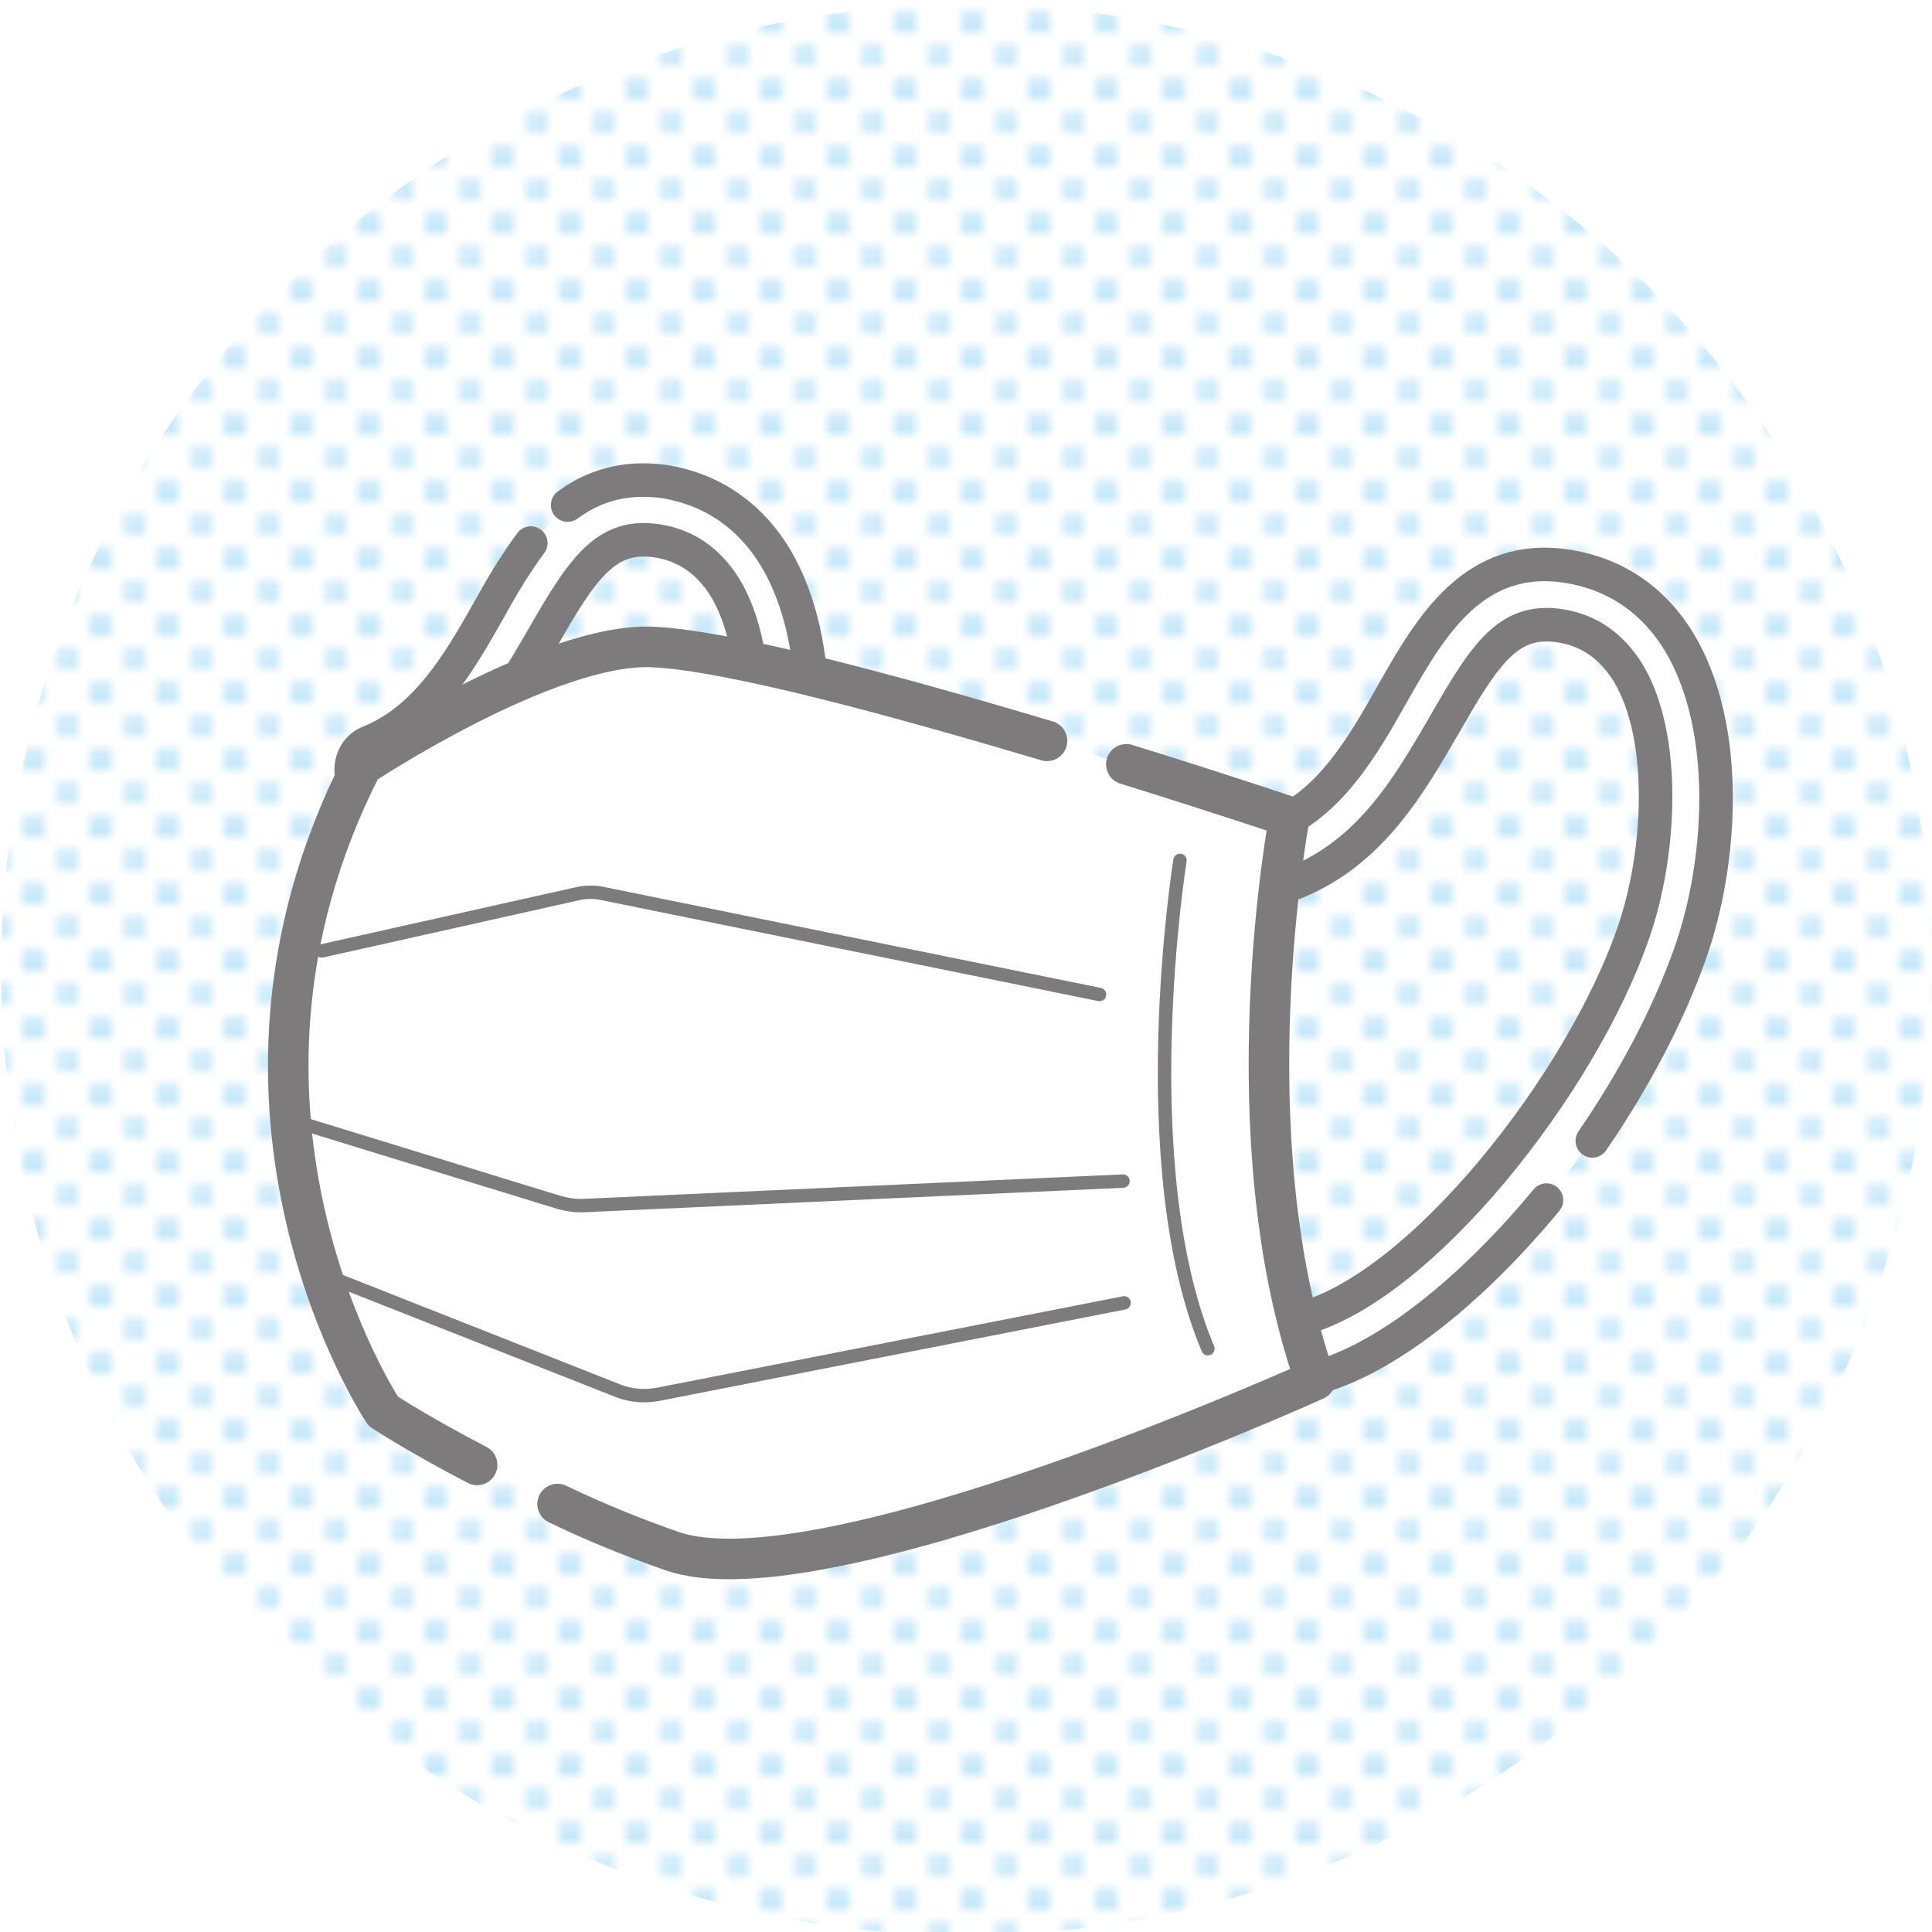
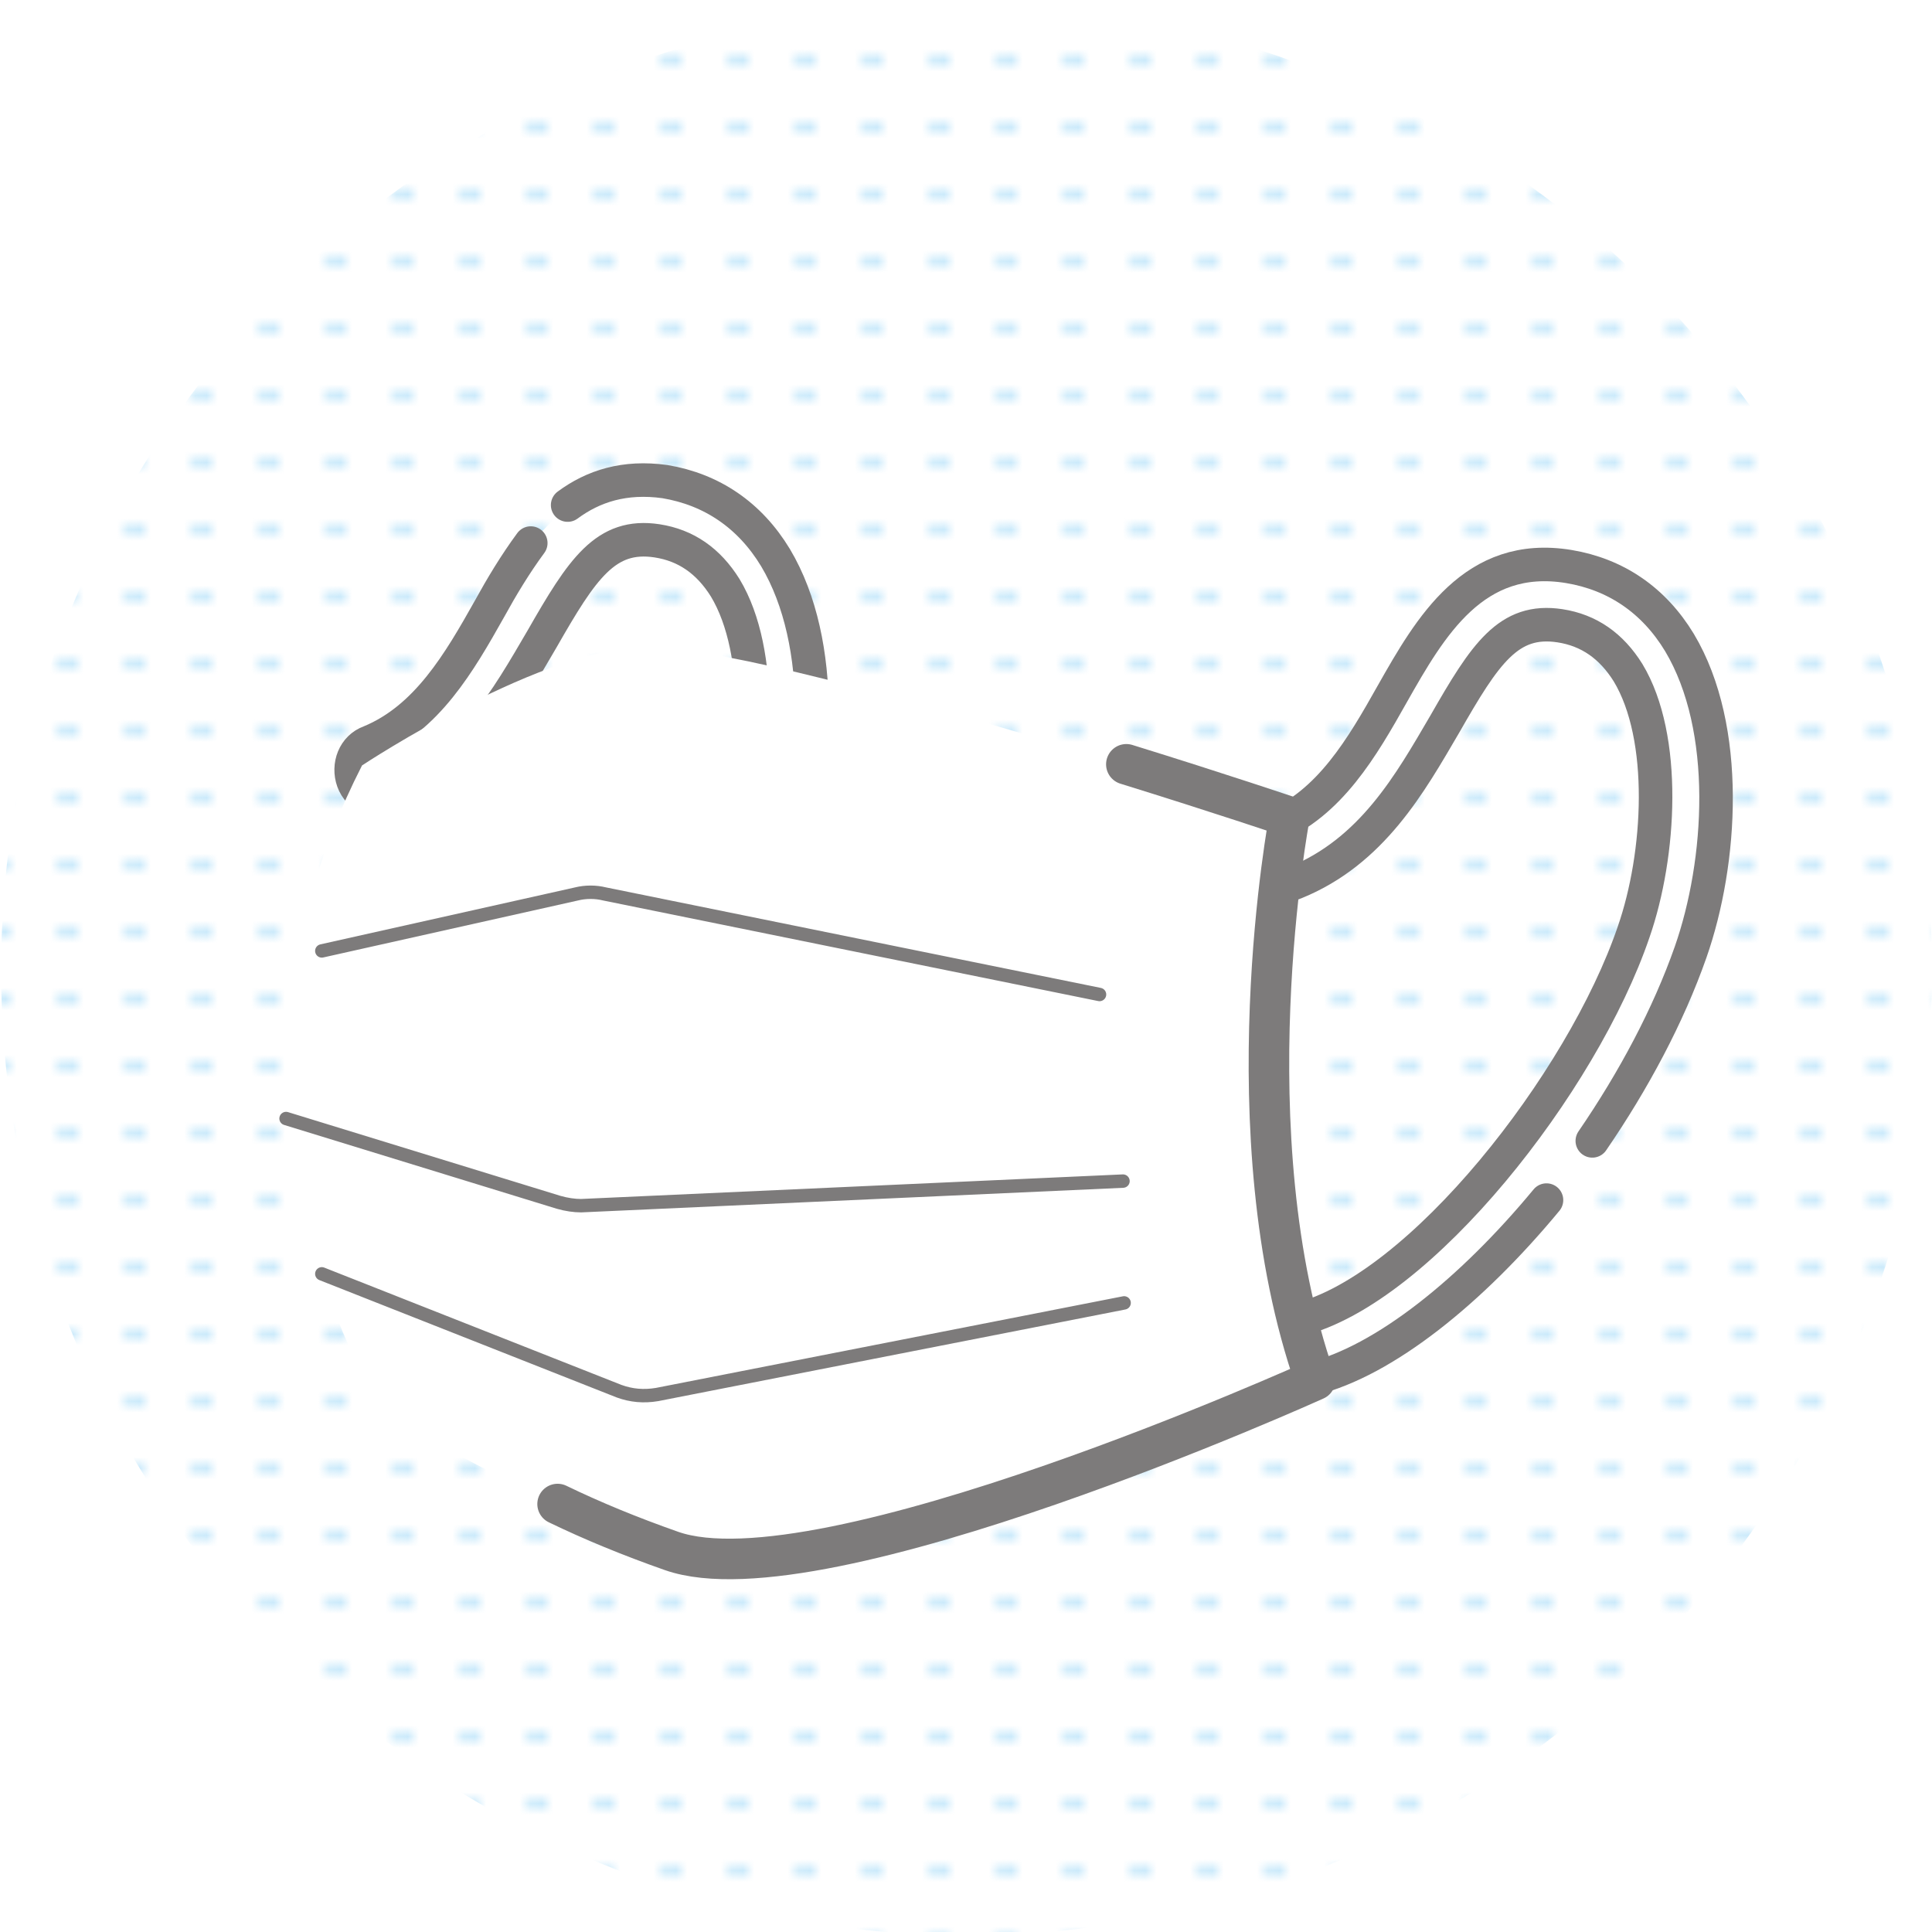
<svg xmlns="http://www.w3.org/2000/svg" version="1.1" id="レイヤー_1" x="0px" y="0px" viewBox="0 0 172.9 172.9" style="enable-background:new 0 0 172.9 172.9;" xml:space="preserve">
  <style type="text/css">
	.st0{fill:none;}
	.st1{fill:#BAE3F9;}
	.st2{fill:url(#新規パターンスウォッチ_5);}
	.st3{fill:#FFFFFF;}
	.st4{fill:none;stroke:#7D7B7B;stroke-width:3.001;stroke-linecap:round;stroke-miterlimit:10;}
	.st5{fill:none;stroke:#7D7B7B;stroke-width:3.628;stroke-linecap:round;stroke-linejoin:round;stroke-miterlimit:10;}
	.st6{fill:none;stroke:#7D7B7B;stroke-width:1.2;stroke-linecap:round;stroke-linejoin:round;stroke-miterlimit:10;}
</style>
  <pattern y="172.9" width="6" height="6" patternUnits="userSpaceOnUse" id="新規パターンスウォッチ_5" viewBox="1 -7.1 6 6" style="overflow:visible;">
    <g>
      <rect x="1" y="-7.1" class="st0" width="6" height="6" />
-       <circle class="st1" cx="4" cy="-4" r="1" />
      <circle class="st1" cx="1" cy="-7.1" r="1" />
      <circle class="st1" cx="7.1" cy="-7.1" r="1" />
-       <circle class="st1" cx="1" cy="-1" r="1" />
-       <circle class="st1" cx="7.1" cy="-1" r="1" />
    </g>
  </pattern>
  <circle class="st2" cx="86.5" cy="86.8" r="86.4" />
  <g>
    <path class="st3" d="M138.4,107.4c-6.7,8.1-14.5,14.4-21,16c-0.2,0.1-0.4,0.1-0.6,0.1c-1.2,0-2.3-0.8-2.6-2.1   c-0.4-1.4,0.5-2.9,2-3.3c10.9-2.7,25.4-21.2,30-34.7c2.4-6.9,3-17.4-0.5-23.2c-1.5-2.4-3.5-3.8-6.1-4.2c-4.6-0.7-6.7,2.5-10.3,8.8   c-3.1,5.3-6.5,11.4-13.4,14.2c-1.4,0.6-3-0.1-3.5-1.5c-0.6-1.4,0.1-3,1.5-3.5c5.1-2.1,8-7.1,10.7-11.9c3.4-6,7.3-12.8,15.8-11.4   c4.2,0.7,7.6,3,9.9,6.8c4.6,7.7,3.8,19.7,1,27.7c-2,5.7-5.1,11.5-8.8,16.9L138.4,107.4z" />
    <path class="st4" d="M138.4,107.4c-6.7,8.1-14.5,14.4-21,16c-0.2,0.1-0.4,0.1-0.6,0.1c-1.2,0-2.3-0.8-2.6-2.1   c-0.4-1.4,0.5-2.9,2-3.3c10.9-2.7,25.4-21.2,30-34.7c2.4-6.9,3-17.4-0.5-23.2c-1.5-2.4-3.5-3.8-6.1-4.2c-4.6-0.7-6.7,2.5-10.3,8.8   c-3.1,5.3-6.5,11.4-13.4,14.2c-1.4,0.6-3-0.1-3.5-1.5c-0.6-1.4,0.1-3,1.5-3.5c5.1-2.1,8-7.1,10.7-11.9c3.4-6,7.3-12.8,15.8-11.4   c4.2,0.7,7.6,3,9.9,6.8c4.6,7.7,3.8,19.7,1,27.7c-2,5.7-5.1,11.5-8.8,16.9" />
    <path class="st3" d="M50.8,45.2c2.3-1.7,5.1-2.6,8.7-2.1c4.2,0.7,7.6,3,9.9,6.8c4.6,7.7,3.8,19.7,1,27.7   c-5.9,17.1-22,35.3-33.8,38.2c-0.2,0.1-0.4,0.1-0.6,0.1c-1.2,0-2.3-0.8-2.6-2.1c-0.4-1.4,0.5-2.9,2-3.3c10.9-2.7,25.4-21.2,30-34.7   c2.4-6.9,3-17.4-0.5-23.2c-1.5-2.4-3.5-3.8-6.1-4.2c-4.6-0.7-6.7,2.5-10.3,8.8c-3.1,5.3-6.5,11.4-13.4,14.2c-1.4,0.6-3-0.1-3.5-1.5   s0.1-3,1.5-3.5c5.1-2.1,8-7.1,10.7-11.9c1.1-2,2.3-4,3.7-5.9L50.8,45.2z" />
    <path class="st4" d="M50.8,45.2c2.3-1.7,5.1-2.6,8.7-2.1c4.2,0.7,7.6,3,9.9,6.8c4.6,7.7,3.8,19.7,1,27.7   c-5.9,17.1-22,35.3-33.8,38.2c-0.2,0.1-0.4,0.1-0.6,0.1c-1.2,0-2.3-0.8-2.6-2.1c-0.4-1.4,0.5-2.9,2-3.3c10.9-2.7,25.4-21.2,30-34.7   c2.4-6.9,3-17.4-0.5-23.2c-1.5-2.4-3.5-3.8-6.1-4.2c-4.6-0.7-6.7,2.5-10.3,8.8c-3.1,5.3-6.5,11.4-13.4,14.2c-1.4,0.6-3-0.1-3.5-1.5   s0.1-3,1.5-3.5c5.1-2.1,8-7.1,10.7-11.9c1.1-2,2.3-4,3.7-5.9" />
    <path class="st3" d="M42.7,131.1c-5.2-2.7-8.4-4.8-8.4-4.8s-17.8-26.7-1.9-57.8c0,0,16.6-11,26-10.6c6.9,0.3,22.2,4.5,35.3,8.4   l7,2.1c8.4,2.6,14.6,4.7,14.6,4.7s-5.4,28.4,2.3,50.4c0,0-44.2,20-57.6,15.3c-3.7-1.3-7.1-2.7-10.2-4.2L42.7,131.1z" />
    <path class="st5" d="M100.8,68.4c8.4,2.6,14.6,4.7,14.6,4.7s-5.4,28.4,2.3,50.4c0,0-44.2,20-57.6,15.3c-3.7-1.3-7.1-2.7-10.2-4.2" />
-     <path class="st5" d="M42.7,131.1c-5.2-2.7-8.4-4.8-8.4-4.8s-17.8-26.7-1.9-57.8c0,0,16.6-11,26-10.6c6.9,0.3,22.2,4.5,35.3,8.4" />
    <path class="st6" d="M28.8,114l26.6,10.5c1.1,0.4,2.2,0.5,3.4,0.3l41.8-8.2" />
    <path class="st6" d="M25.6,100.1l24.4,7.5c0.7,0.2,1.4,0.3,2,0.3l48.5-2.2" />
-     <path class="st6" d="M105.6,77c0,0-4.4,27.3,2.5,43.7" />
    <path class="st6" d="M28.8,85.1l22.8-5.1c0.8-0.2,1.7-0.2,2.5,0l44.3,9" />
  </g>
</svg>